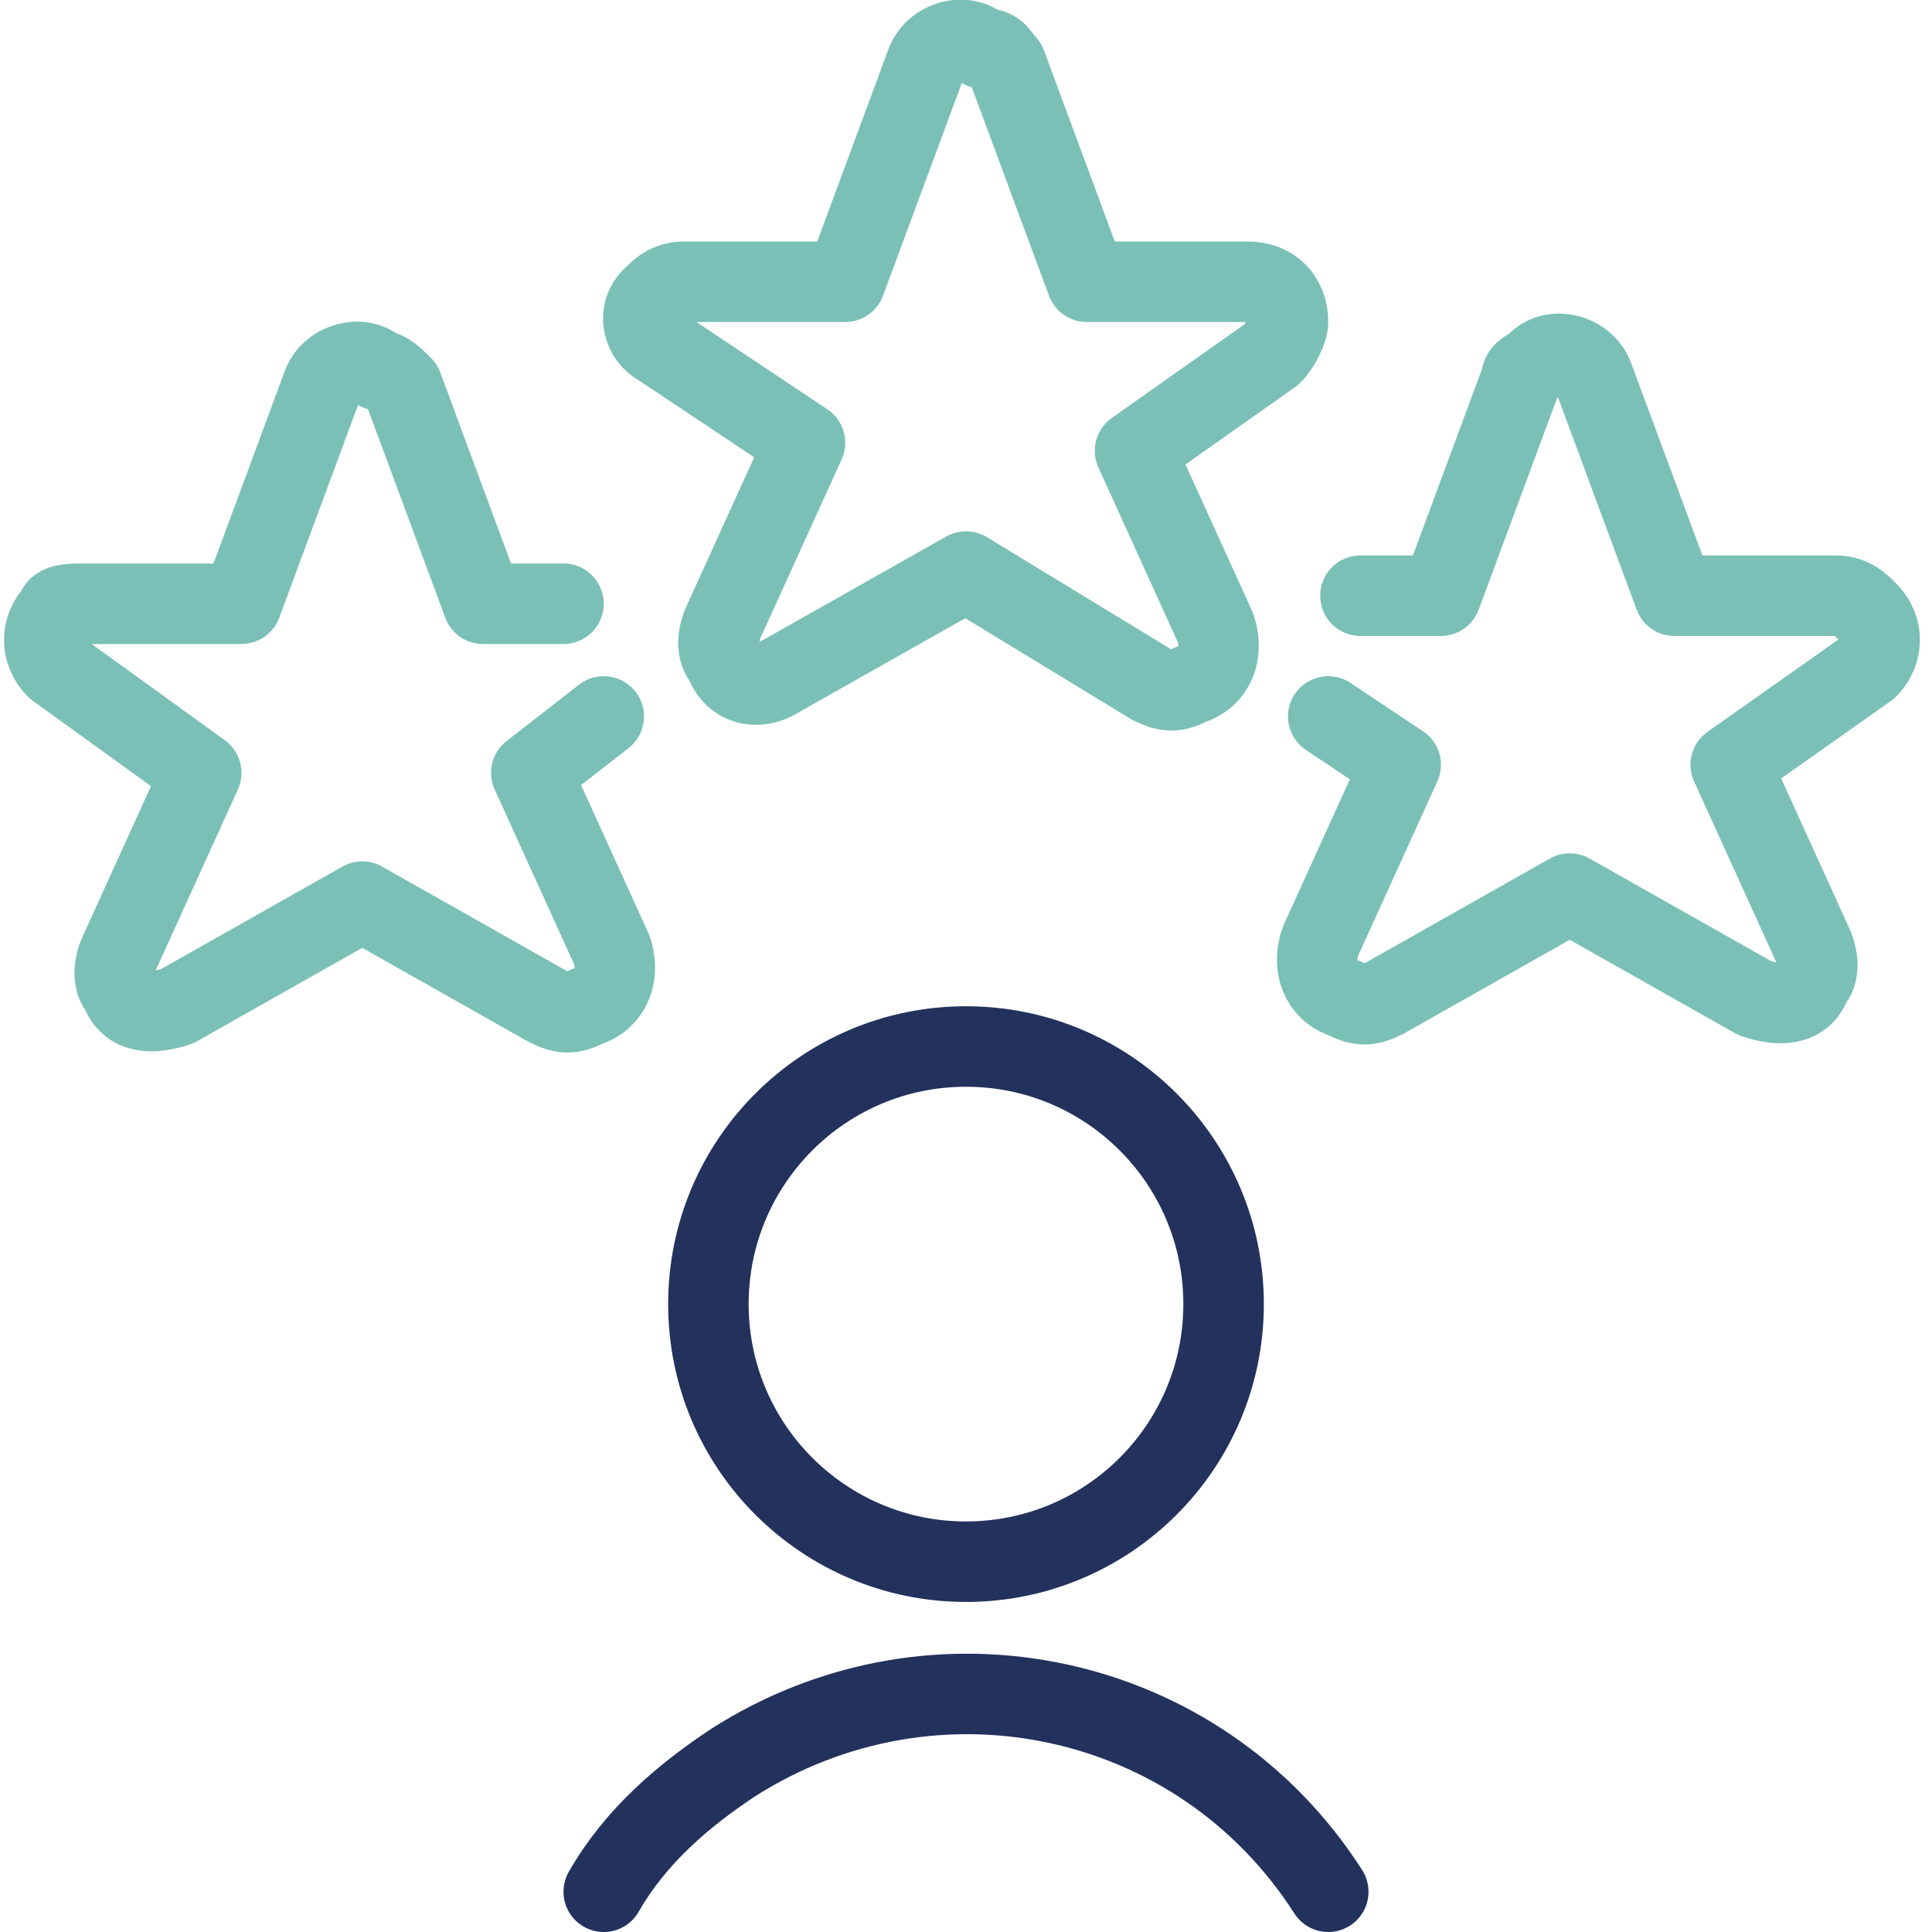
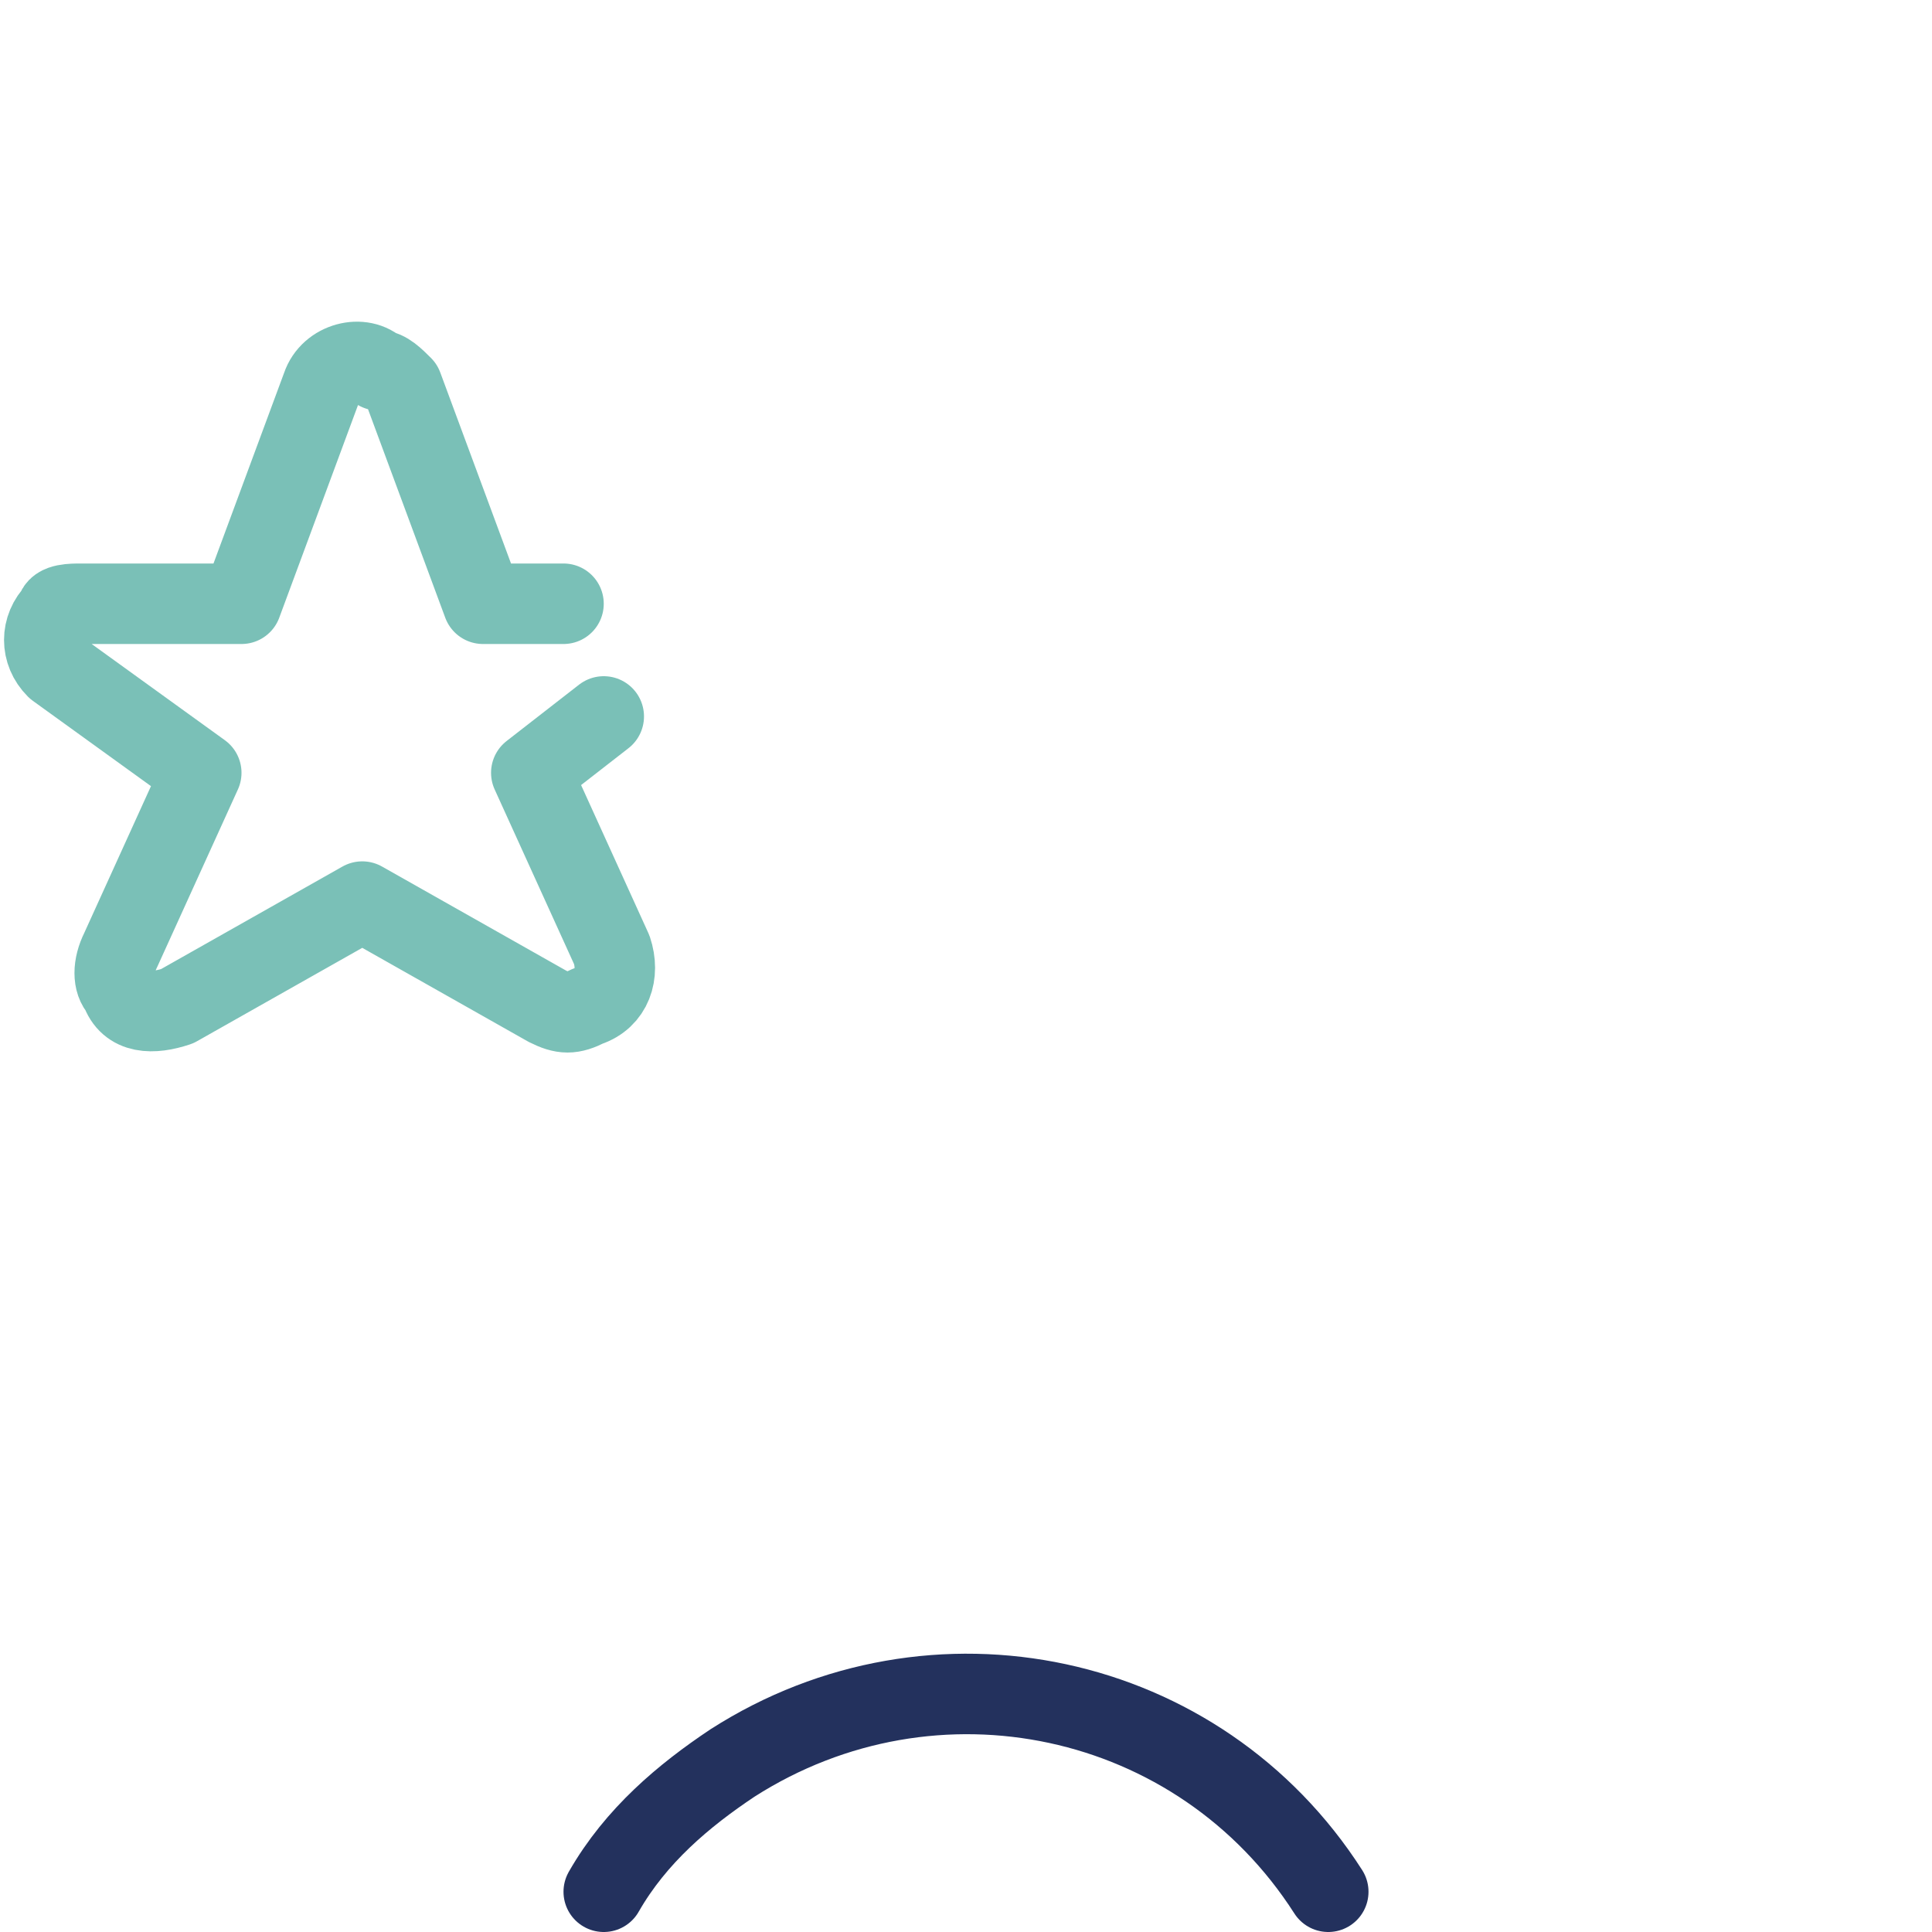
<svg xmlns="http://www.w3.org/2000/svg" version="1.1" id="Layer_1" x="0px" y="0px" viewBox="0 0 24 24" style="enable-background:new 0 0 24 24;" xml:space="preserve">
  <style type="text/css">
	.st0{fill:none;stroke:#7AC0B7;stroke-linecap:round;stroke-linejoin:round;}
	.st1{fill:none;stroke:#23315D;stroke-linecap:round;stroke-linejoin:round;}
</style>
-   <path class="st0" d="M12.5,0.8l1,2.7h2C15.8,3.5,16,3.7,16,4c0,0.1-0.1,0.3-0.2,0.4l-1.7,1.2l1,2.2c0.1,0.3,0,0.6-0.3,0.7  c-0.2,0.1-0.3,0.1-0.5,0L12,7.1L9.7,8.4C9.4,8.6,9.1,8.5,9,8.2c-0.1-0.1-0.1-0.3,0-0.5l1-2.2L8.2,4.3C8,4.2,7.9,3.9,8.1,3.7  c0.1-0.1,0.2-0.2,0.4-0.2h2l1-2.7c0.1-0.3,0.5-0.4,0.7-0.2C12.4,0.6,12.4,0.7,12.5,0.8z" />
  <path class="st0" d="M7.5,8.9L6.6,9.6l1,2.2c0.1,0.3,0,0.6-0.3,0.7c-0.2,0.1-0.3,0.1-0.5,0l-2.3-1.3l-2.3,1.3  c-0.3,0.1-0.6,0.1-0.7-0.2c-0.1-0.1-0.1-0.3,0-0.5l1-2.2L0.7,8.3c-0.2-0.2-0.2-0.5,0-0.7C0.7,7.5,0.9,7.5,1,7.5h2l1-2.7  c0.1-0.3,0.5-0.4,0.7-0.2C4.8,4.6,4.9,4.7,5,4.8l1,2.7h1" />
-   <path class="st0" d="M16.5,8.9l0.9,0.6l-1,2.2c-0.1,0.3,0,0.6,0.3,0.7c0.2,0.1,0.3,0.1,0.5,0l2.3-1.3l2.3,1.3  c0.3,0.1,0.6,0.1,0.7-0.2c0.1-0.1,0.1-0.3,0-0.5l-1-2.2l1.7-1.2c0.2-0.2,0.2-0.5,0-0.7c-0.1-0.1-0.2-0.2-0.4-0.2h-2l-1-2.7  c-0.1-0.3-0.5-0.4-0.7-0.2c-0.1,0.1-0.2,0.1-0.2,0.2l-1,2.7h-1" />
-   <circle class="st1" cx="12" cy="16.2" r="3.2" />
  <path class="st1" d="M16.5,23.5c-1.6-2.5-4.9-3.2-7.4-1.6c-0.6,0.4-1.2,0.9-1.6,1.6" />
</svg>